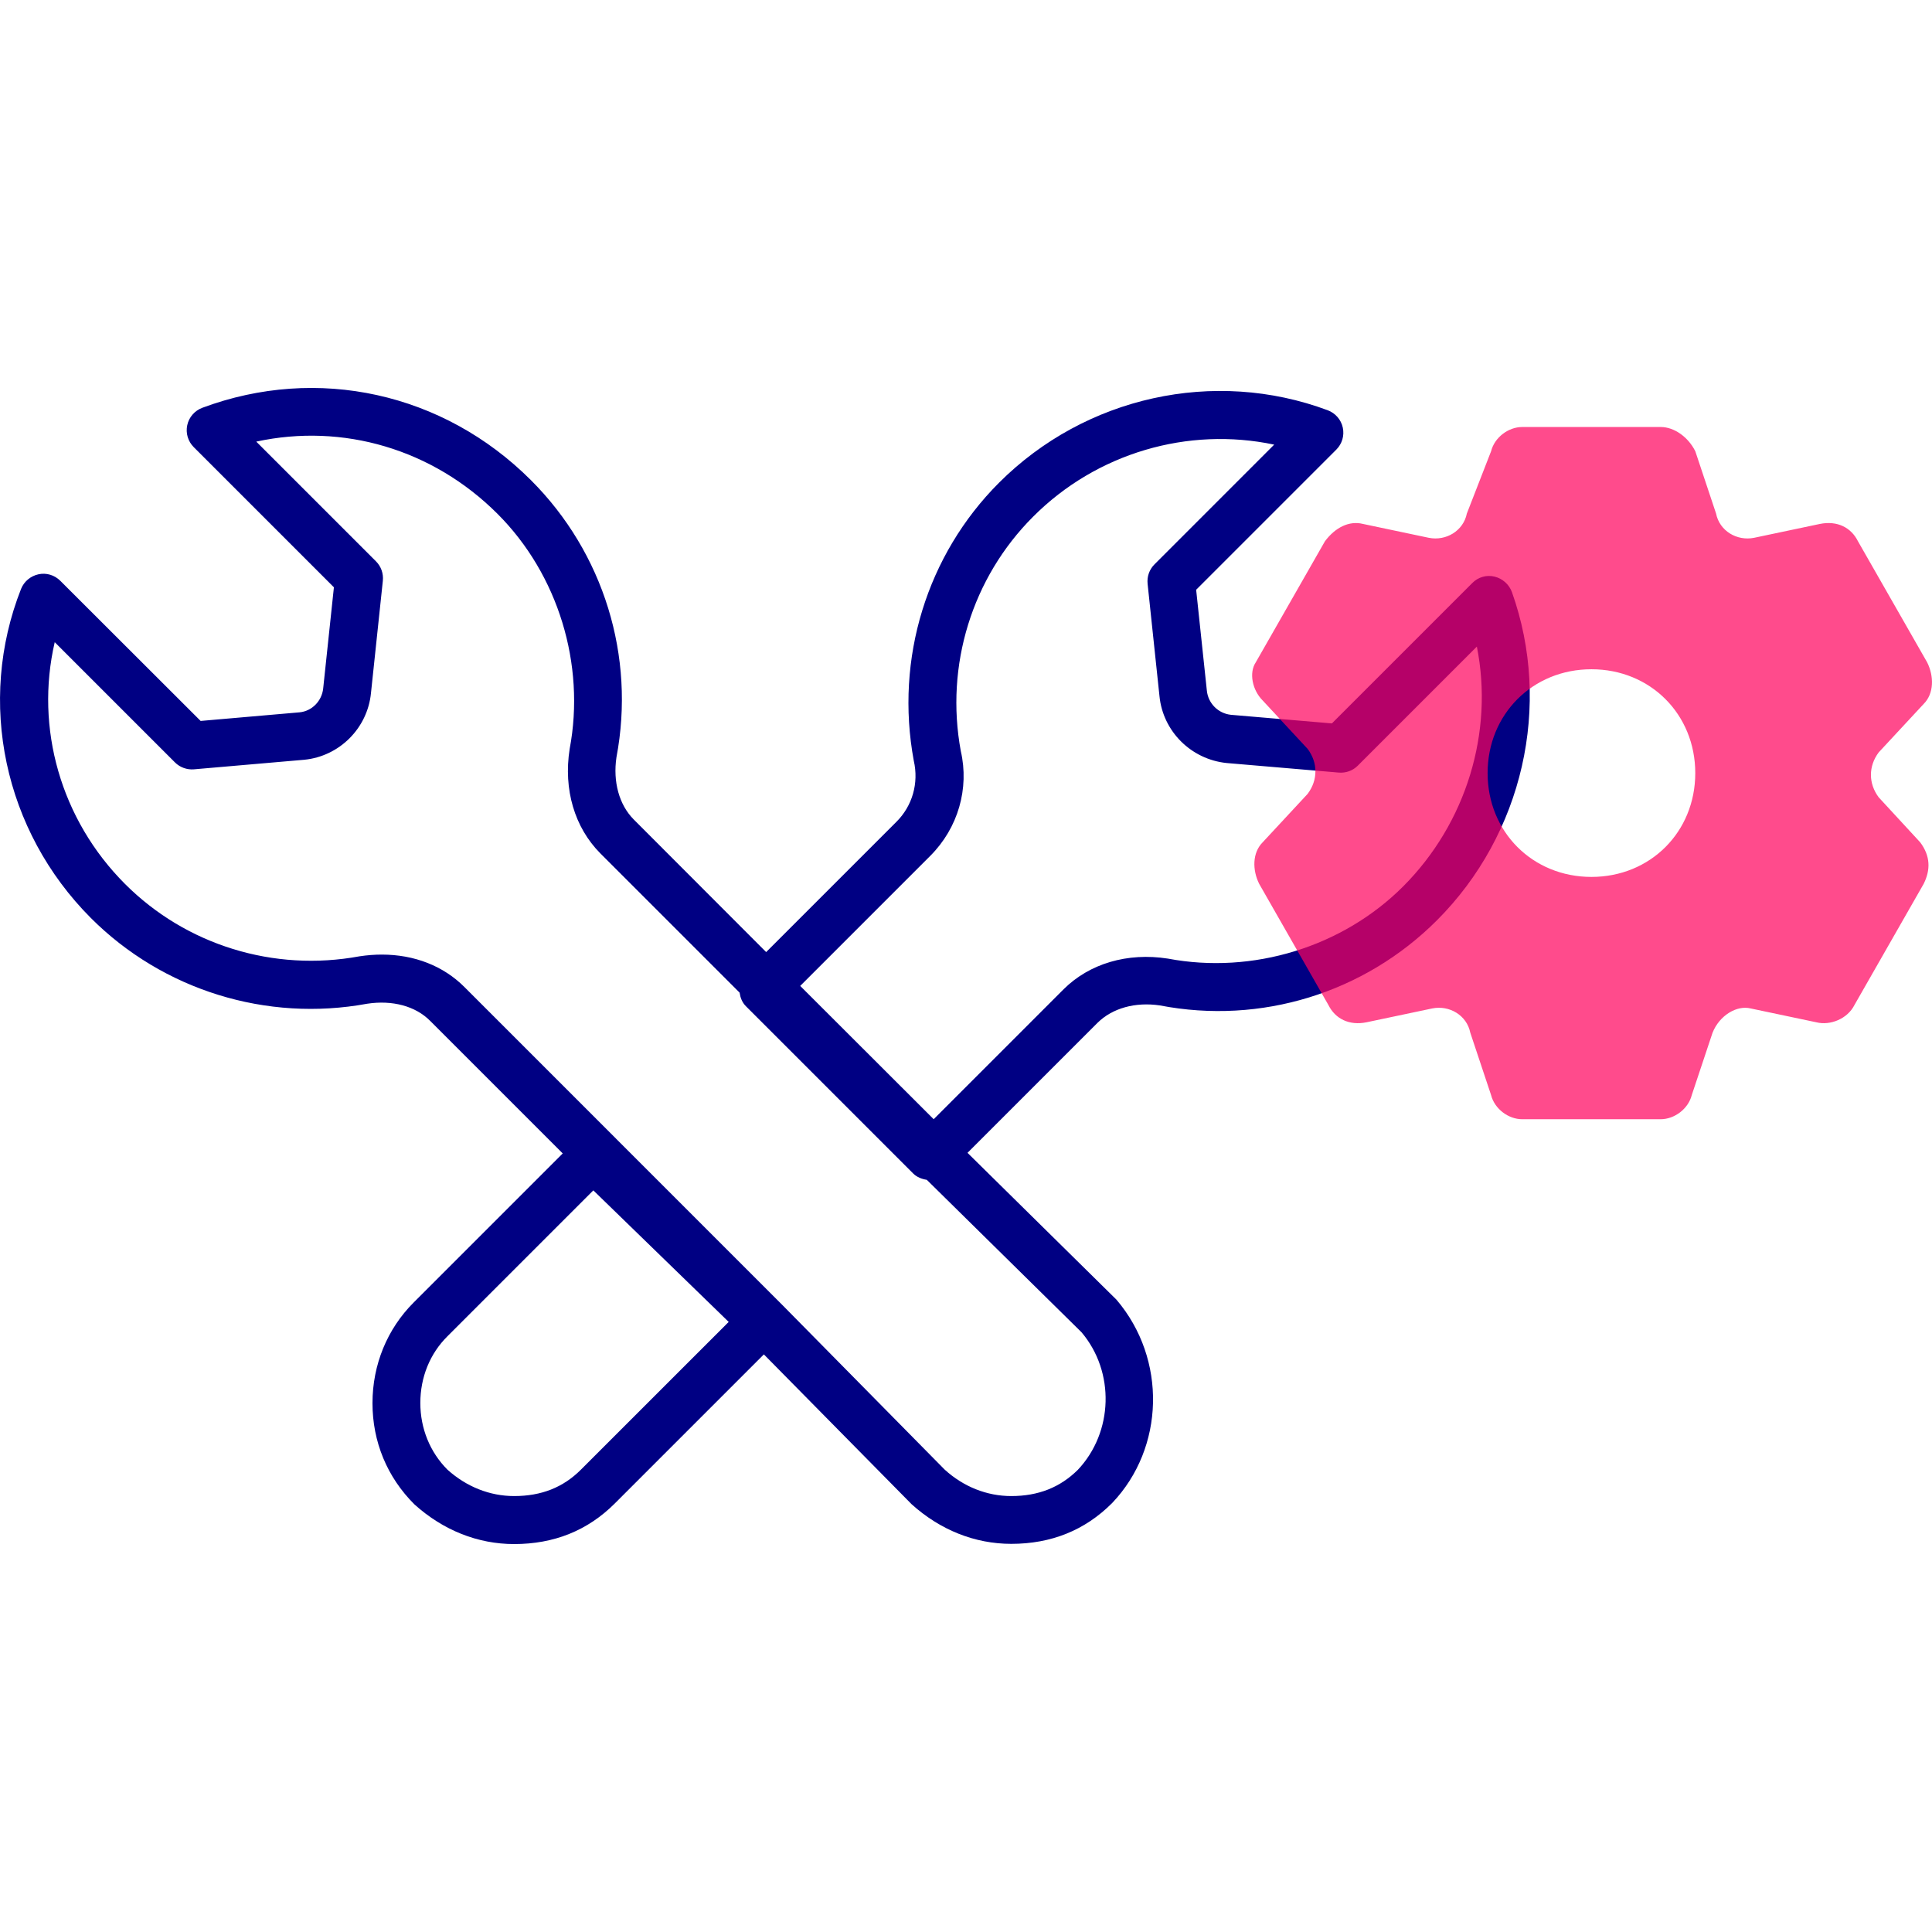
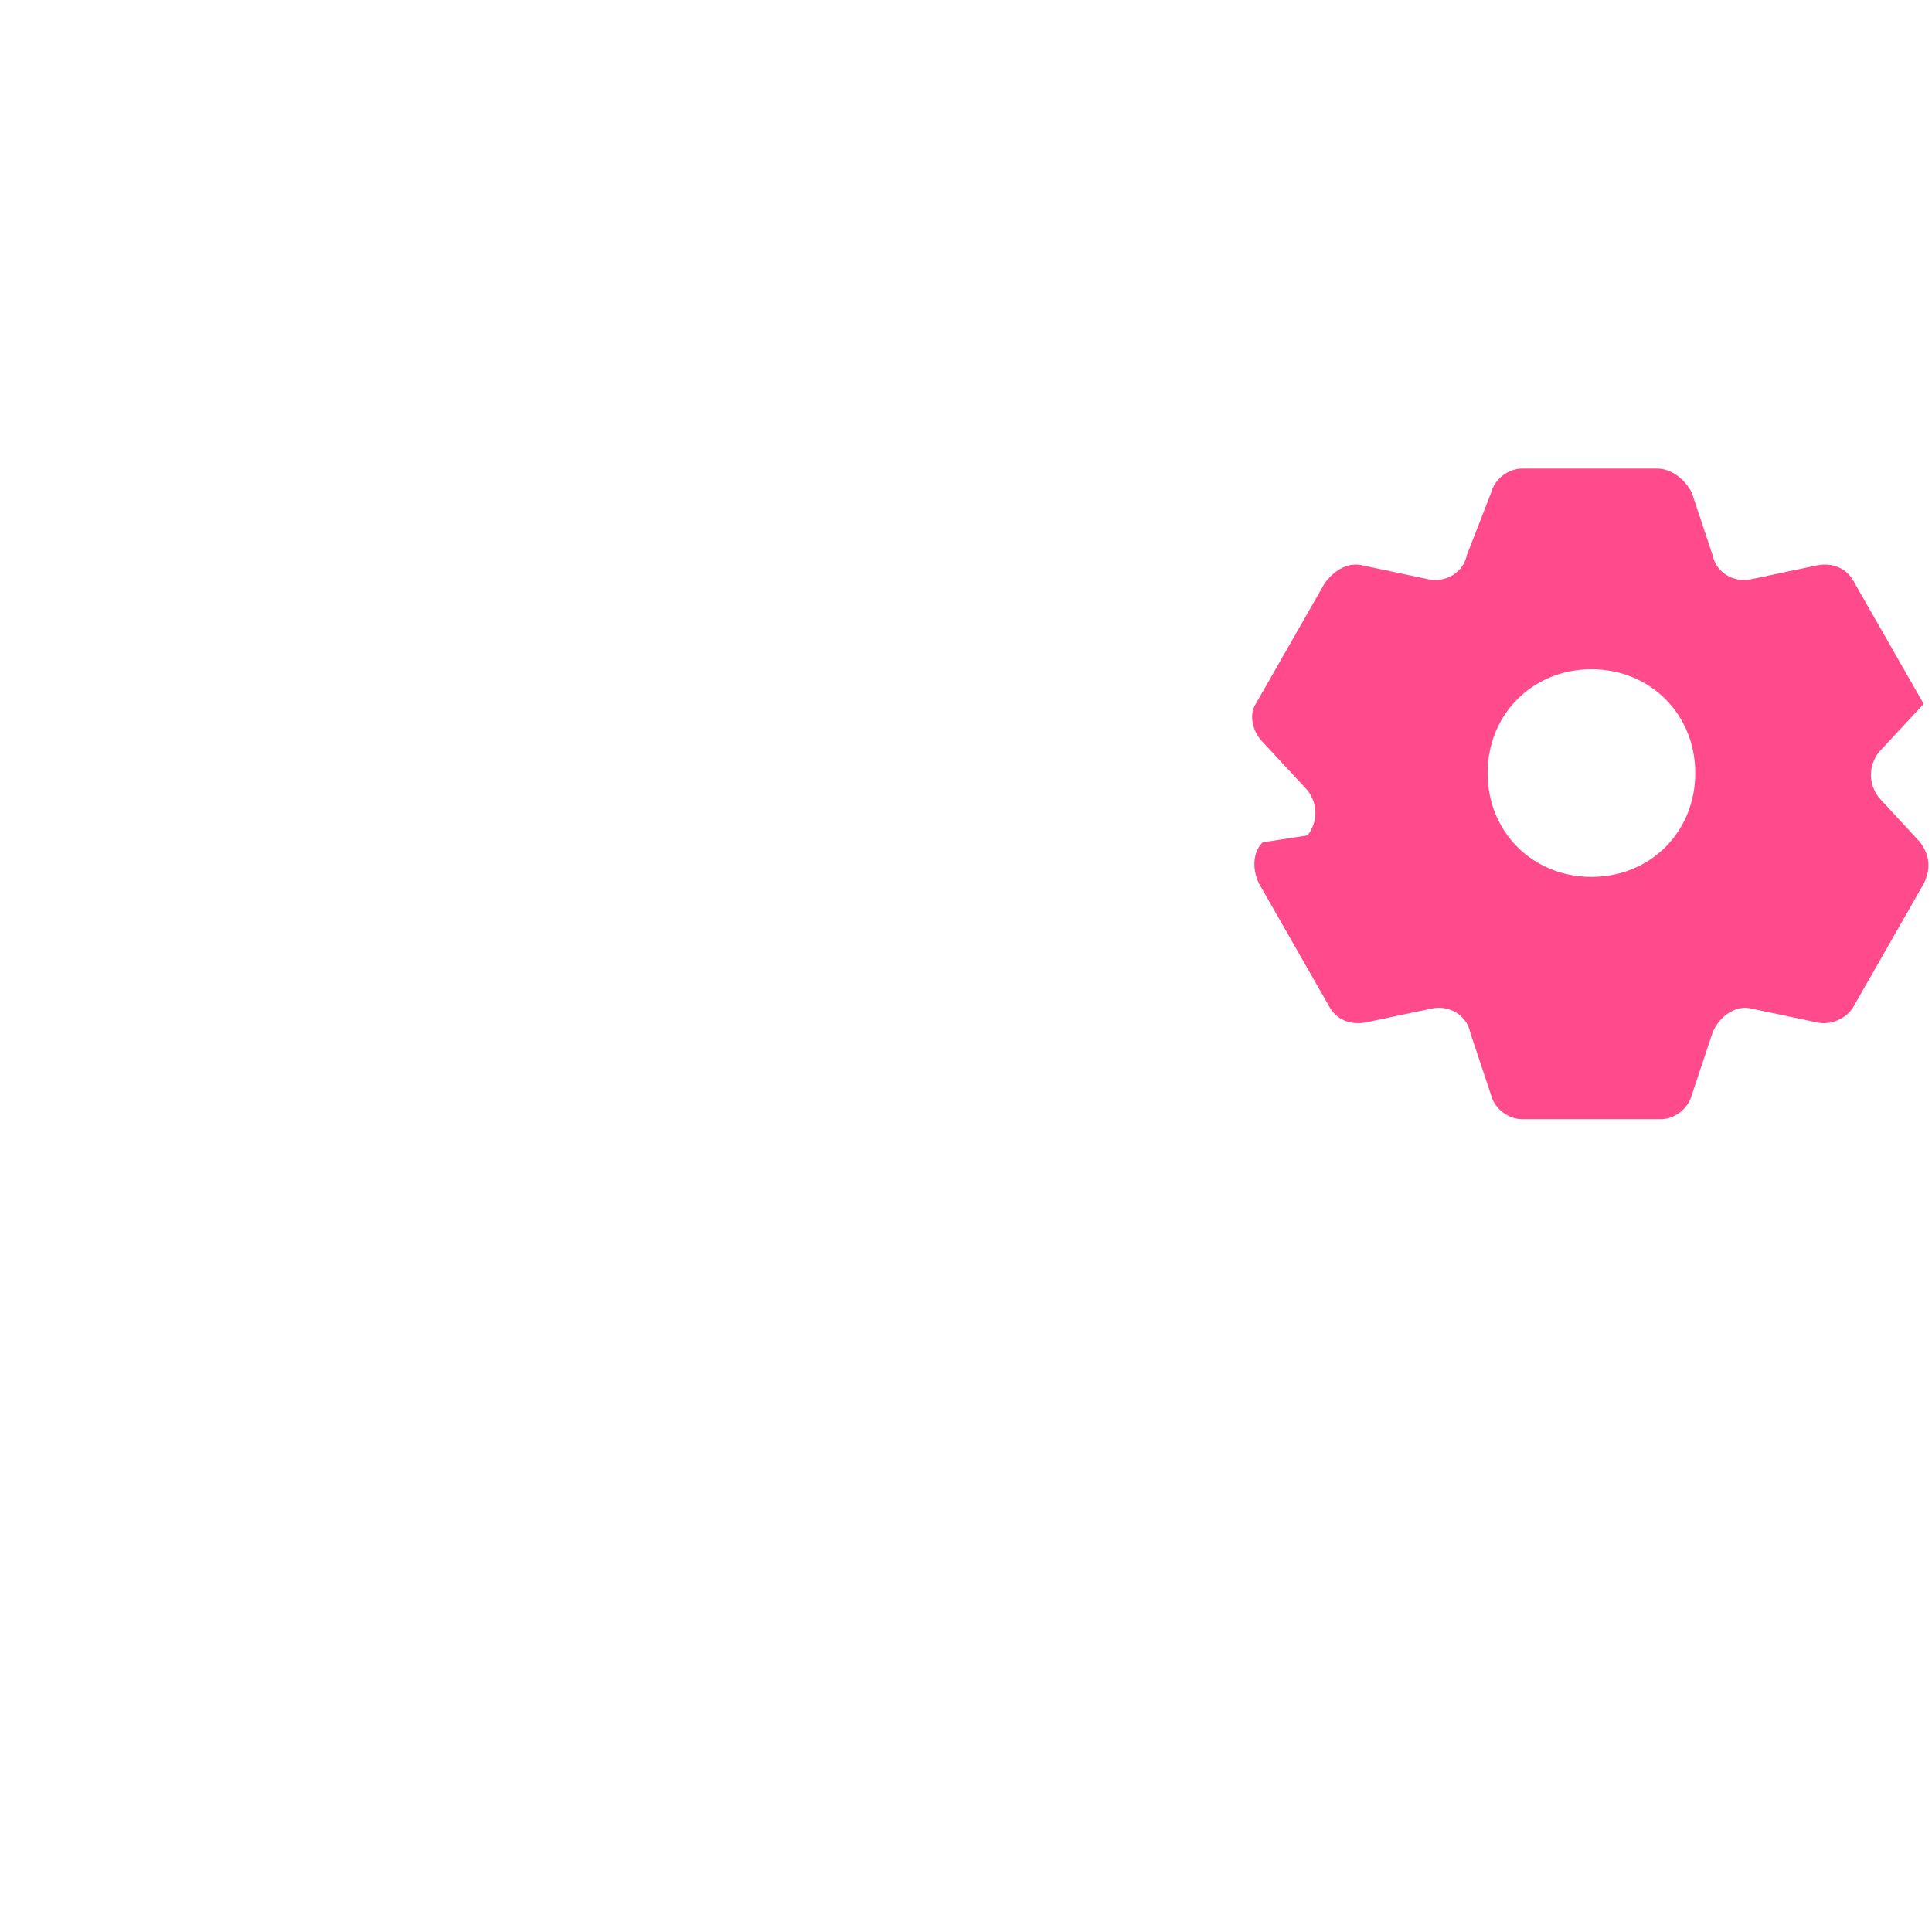
<svg xmlns="http://www.w3.org/2000/svg" version="1.1" id="Capa_1" x="0px" y="0px" width="64px" height="64px" viewBox="0 0 64 64" style="enable-background:new 0 0 64 64;" xml:space="preserve">
  <style type="text/css">
	.st0{fill:#000083;}
	.st1{opacity:0.71;}
	.st2{fill:#FF025D;}
</style>
  <g>
-     <path class="st0" d="M49.505,19.1c-0.266-0.063-0.545,0.019-0.735,0.215l-4.649,4.649l-3.344-0.285   c-0.418-0.044-0.754-0.374-0.798-0.798l-0.355-3.344l4.643-4.643c0.19-0.19,0.272-0.462,0.215-0.728   s-0.247-0.481-0.5-0.576c-3.756-1.4-8.031-0.456-10.887,2.4c-2.388,2.388-3.452,5.821-2.825,9.209   c0.171,0.741-0.044,1.501-0.583,2.033l-4.307,4.307l-4.383-4.389c-0.488-0.488-0.697-1.254-0.576-2.065   c0.633-3.344-0.424-6.771-2.831-9.177c-2.901-2.901-7.075-3.819-10.887-2.4   c-0.253,0.095-0.443,0.31-0.5,0.576c-0.057,0.266,0.025,0.538,0.215,0.728l4.643,4.643l-0.355,3.35   c-0.044,0.418-0.374,0.754-0.785,0.792l-3.275,0.285l-4.649-4.643c-0.19-0.19-0.462-0.272-0.722-0.215   c-0.26,0.057-0.475,0.234-0.576,0.481c-1.476,3.743-0.57,8.018,2.312,10.906C5.398,32.8,8.831,33.864,12.162,33.25   c0.836-0.127,1.602,0.076,2.09,0.57l4.389,4.389l-4.94,4.94c-0.874,0.874-1.362,2.058-1.362,3.332   s0.481,2.451,1.393,3.357c0.95,0.855,2.096,1.311,3.3,1.311c1.324,0,2.438-0.45,3.332-1.343l4.94-4.94   l4.896,4.965c0.95,0.855,2.096,1.311,3.3,1.311c1.324,0,2.438-0.45,3.332-1.343   c0.006-0.006,0.013-0.013,0.013-0.013c1.735-1.824,1.818-4.763,0.139-6.733l-4.934-4.864l4.307-4.307   c0.494-0.488,1.254-0.697,2.065-0.576c3.344,0.646,6.771-0.412,9.177-2.818c2.85-2.85,3.825-7.119,2.483-10.881   C49.986,19.354,49.771,19.164,49.505,19.1z M19.243,48.685c-0.589,0.589-1.311,0.874-2.21,0.874   c-0.811,0-1.583-0.31-2.21-0.874c-0.576-0.576-0.899-1.362-0.899-2.21c0-0.849,0.317-1.634,0.899-2.21   l4.832-4.832l4.484,4.357L19.243,48.685z M35.704,48.691c-0.589,0.583-1.311,0.868-2.204,0.868   c-0.811,0-1.583-0.31-2.204-0.874l-5.39-5.466L15.38,32.692c-0.697-0.697-1.659-1.07-2.73-1.07   c-0.241,0-0.488,0.019-0.741,0.057c-2.844,0.526-5.745-0.374-7.765-2.394c-2.134-2.134-2.99-5.168-2.331-8.012   l3.984,3.984c0.165,0.165,0.399,0.247,0.627,0.228l3.655-0.317c1.165-0.114,2.096-1.045,2.21-2.21l0.393-3.718   c0.025-0.241-0.057-0.475-0.228-0.646l-3.965-3.965c2.869-0.621,5.846,0.247,7.993,2.394   c2.001,2.001,2.92,4.978,2.388,7.79c-0.209,1.343,0.165,2.597,1.013,3.452l4.617,4.617   c0.025,0.165,0.082,0.323,0.209,0.45l5.542,5.542c0.12,0.12,0.285,0.184,0.45,0.209l5.124,5.048   C36.939,45.442,36.882,47.443,35.704,48.691z M46.478,29.367c-2.001,2.001-4.978,2.92-7.79,2.388   c-1.343-0.209-2.597,0.165-3.452,1.013l-4.307,4.307l-4.421-4.415l4.307-4.307   c0.925-0.925,1.298-2.236,1.013-3.471c-0.526-2.844,0.374-5.745,2.394-7.765c2.109-2.115,5.136-2.99,7.987-2.388   L38.244,18.695c-0.171,0.171-0.253,0.405-0.228,0.646l0.393,3.718c0.114,1.165,1.045,2.096,2.223,2.217l3.718,0.317   c0.234,0.019,0.462-0.063,0.627-0.228l3.946-3.946C49.486,24.243,48.58,27.264,46.478,29.367z" />
    <g class="st1">
-       <path class="st2" d="M62.235,26.413c-0.344-0.459-0.344-1.032,0-1.49l1.49-1.605c0.344-0.344,0.344-0.917,0.115-1.376    l-2.293-4.013c-0.229-0.459-0.688-0.688-1.261-0.573l-2.178,0.459c-0.573,0.115-1.147-0.229-1.261-0.803    l-0.688-2.064c-0.229-0.459-0.688-0.803-1.147-0.803H50.426c-0.459,0-0.917,0.344-1.032,0.803l-0.803,2.064    c-0.115,0.573-0.688,0.917-1.261,0.803l-2.178-0.459c-0.459-0.115-0.917,0.115-1.261,0.573l-2.293,4.013    c-0.229,0.344-0.115,0.917,0.229,1.261l1.49,1.605c0.344,0.459,0.344,1.032,0,1.49L41.827,27.903    c-0.344,0.344-0.344,0.917-0.115,1.376l2.293,4.013c0.229,0.459,0.688,0.688,1.261,0.573l2.178-0.459    c0.573-0.115,1.147,0.229,1.261,0.803l0.688,2.064c0.115,0.459,0.573,0.803,1.032,0.803h4.586    c0.459,0,0.917-0.344,1.032-0.803l0.688-2.064c0.229-0.573,0.803-0.917,1.261-0.803l2.178,0.459    c0.459,0.115,1.032-0.115,1.261-0.573l2.293-4.013c0.229-0.459,0.229-0.917-0.115-1.376L62.235,26.413z     M52.719,29.049c-1.949,0-3.44-1.49-3.44-3.439s1.49-3.44,3.44-3.44s3.439,1.49,3.439,3.44    S54.668,29.049,52.719,29.049z" />
+       <path class="st2" d="M62.235,26.413c-0.344-0.459-0.344-1.032,0-1.49l1.49-1.605l-2.293-4.013c-0.229-0.459-0.688-0.688-1.261-0.573l-2.178,0.459c-0.573,0.115-1.147-0.229-1.261-0.803    l-0.688-2.064c-0.229-0.459-0.688-0.803-1.147-0.803H50.426c-0.459,0-0.917,0.344-1.032,0.803l-0.803,2.064    c-0.115,0.573-0.688,0.917-1.261,0.803l-2.178-0.459c-0.459-0.115-0.917,0.115-1.261,0.573l-2.293,4.013    c-0.229,0.344-0.115,0.917,0.229,1.261l1.49,1.605c0.344,0.459,0.344,1.032,0,1.49L41.827,27.903    c-0.344,0.344-0.344,0.917-0.115,1.376l2.293,4.013c0.229,0.459,0.688,0.688,1.261,0.573l2.178-0.459    c0.573-0.115,1.147,0.229,1.261,0.803l0.688,2.064c0.115,0.459,0.573,0.803,1.032,0.803h4.586    c0.459,0,0.917-0.344,1.032-0.803l0.688-2.064c0.229-0.573,0.803-0.917,1.261-0.803l2.178,0.459    c0.459,0.115,1.032-0.115,1.261-0.573l2.293-4.013c0.229-0.459,0.229-0.917-0.115-1.376L62.235,26.413z     M52.719,29.049c-1.949,0-3.44-1.49-3.44-3.439s1.49-3.44,3.44-3.44s3.439,1.49,3.439,3.44    S54.668,29.049,52.719,29.049z" />
    </g>
  </g>
</svg>